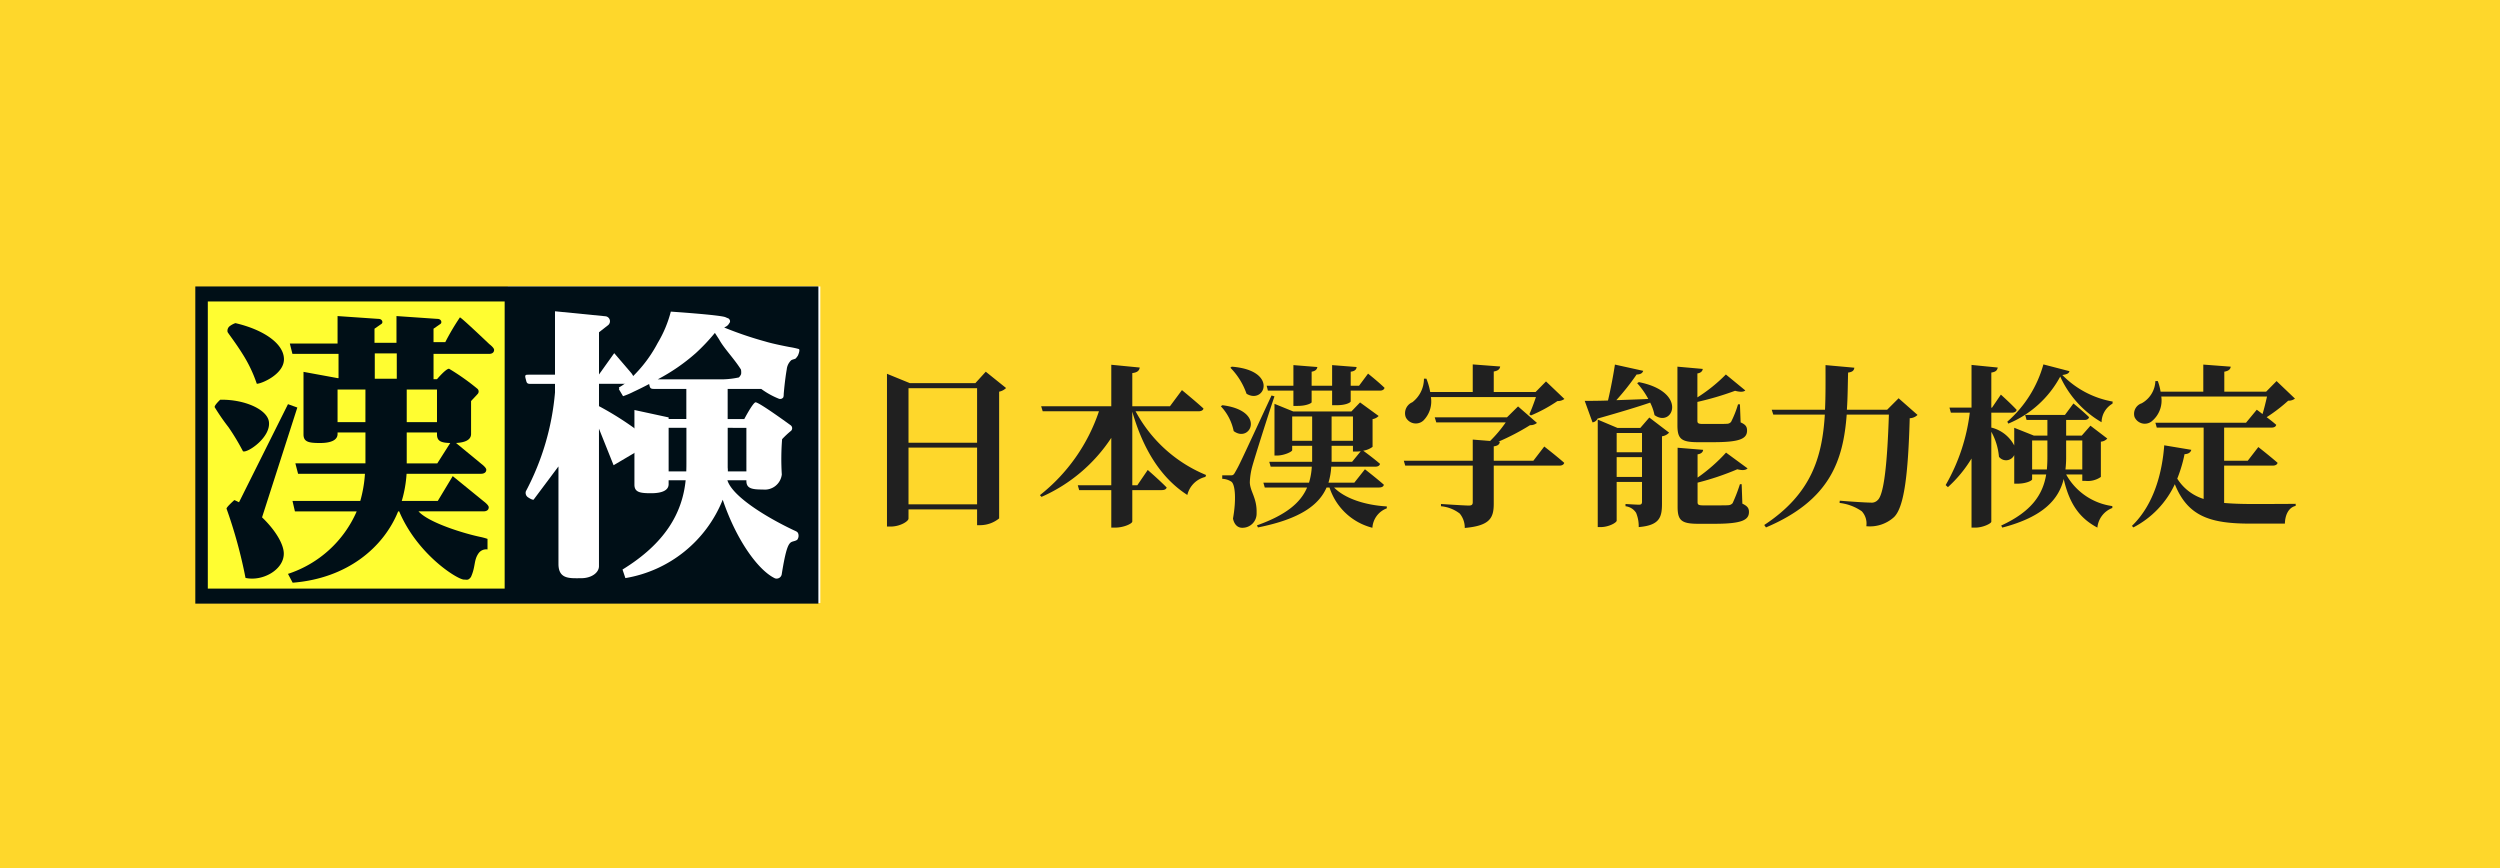
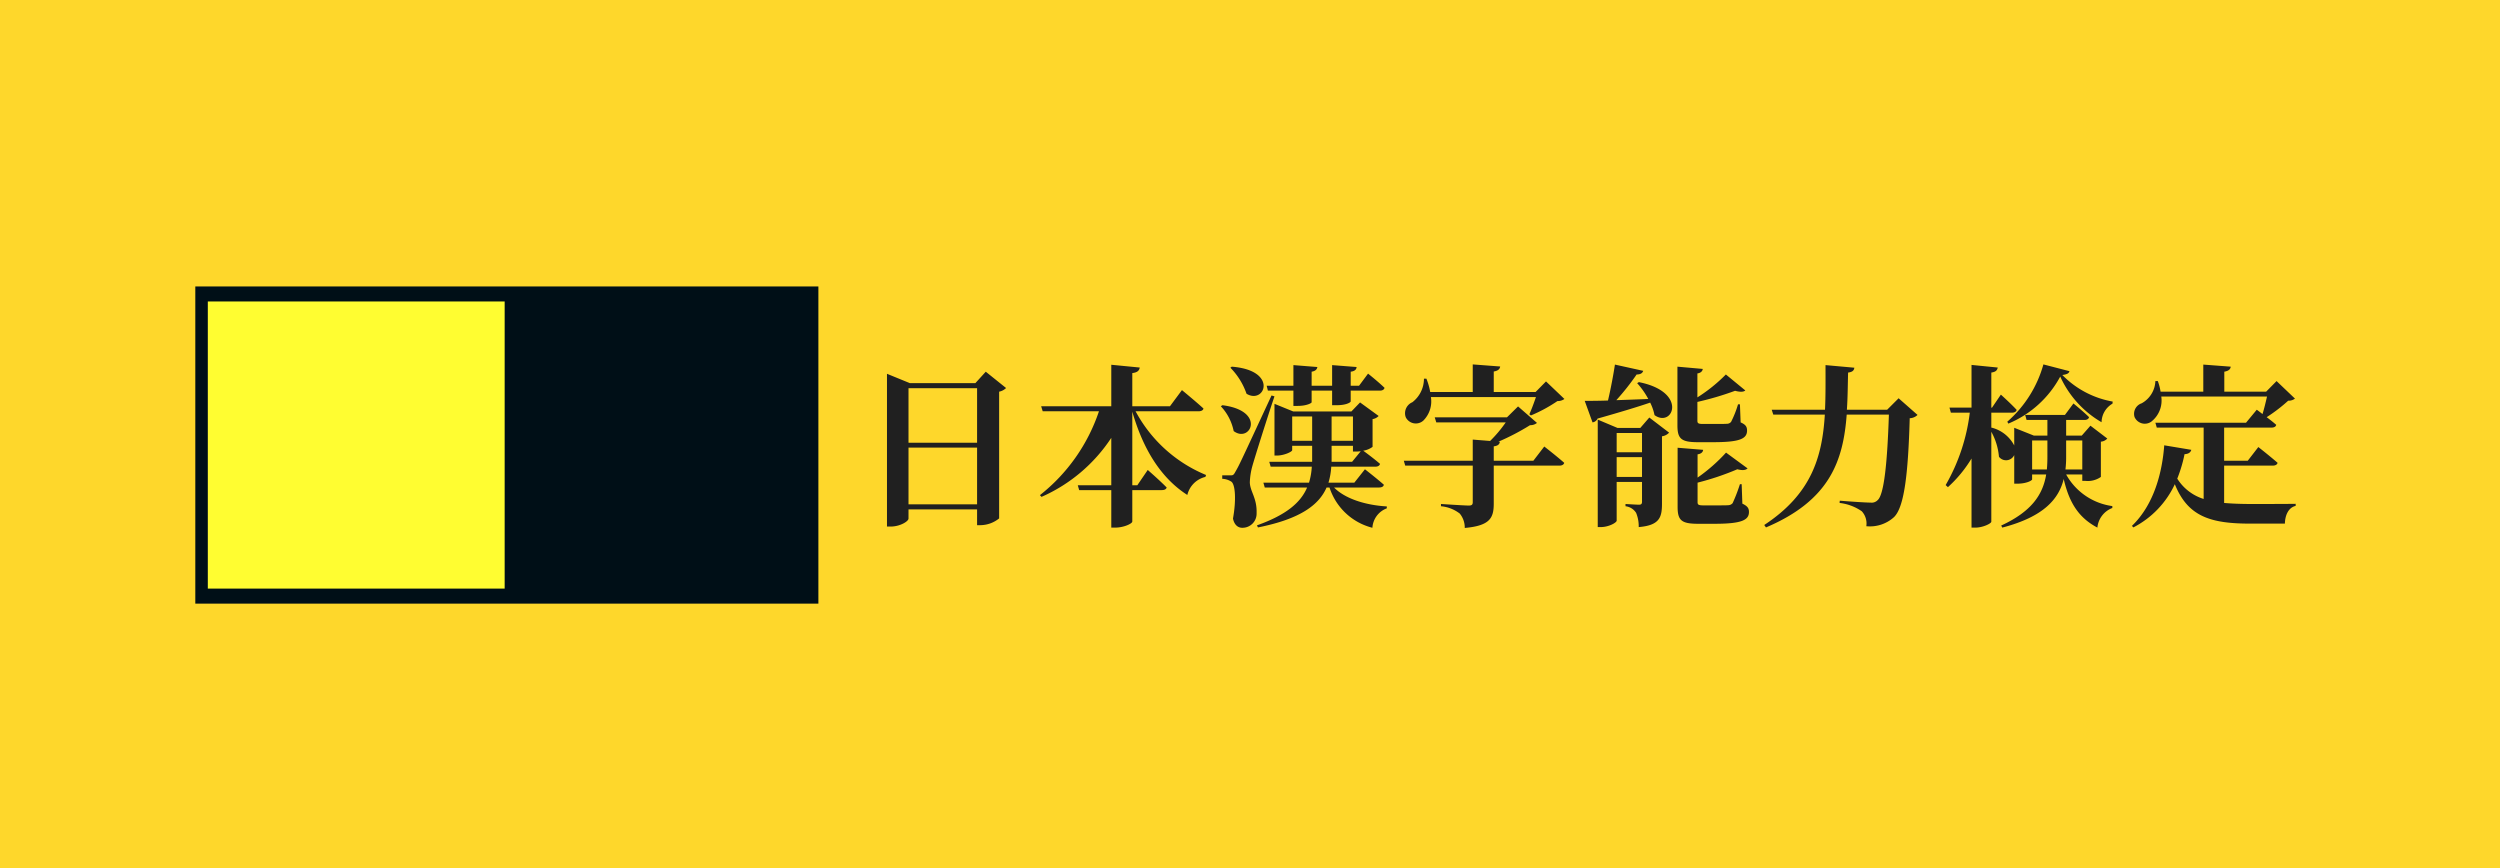
<svg xmlns="http://www.w3.org/2000/svg" width="288" height="100" viewBox="0 0 288 100">
  <defs>
    <clipPath id="clip-path">
-       <path id="長方形_327" data-name="長方形 327" fill="none" d="M0 0h71.778v36.538H0z" />
-     </clipPath>
+       </clipPath>
  </defs>
  <g id="bnr-kanken" transform="translate(19760 -10379.071)">
    <path id="パス_84291" data-name="パス 84291" d="M0 0h288v100H0z" transform="translate(-19760 10379.071)" fill="#fed72b" />
    <g id="グループ_1570" data-name="グループ 1570" transform="translate(-20184 10299)">
      <g id="グループ_33" data-name="グループ 33" transform="translate(-241.5 -6483.929)">
-         <path id="長方形_324" data-name="長方形 324" transform="translate(724 6597)" fill="#fff" d="M0 0h36v36.468H0z" />
        <g id="グループ_32" data-name="グループ 32" transform="translate(688 6597)">
          <g id="グループ_31" data-name="グループ 31">
            <path id="長方形_325" data-name="長方形 325" fill="#000f17" d="M0 0h71.778v36.538H0z" />
            <path id="長方形_326" data-name="長方形 326" transform="translate(1.44 1.73)" fill="#fffd31" d="M0 0h34.197v33.078H0z" />
            <g id="グループ_30" data-name="グループ 30">
              <g id="グループ_29" data-name="グループ 29" clip-path="url(#clip-path)">
-                 <path id="パス_80" data-name="パス 80" d="M95.155 21.673l-.173-1.255a35.87 35.87 0 00-5.191-3.377v-2.573h3.177c.33 0 .8-.216.833-.518.052-.358-.347-.791-.347-.791l-1.909-2.225-1.753 2.457V8.53l1.076-.842a.579.579 0 00-.313-1l-5.832-.577v7.3h-2.969l-.156.011c-.225 0-.382.007-.26.439s.087.615.556.615h2.829v.988a29.689 29.689 0 01-3.35 11.373.609.609 0 00.277.727c.469.313.608.25.608.25l2.864-3.831V35.22c0 1.789 1.337 1.643 2.6 1.643 1.233 0 2.066-.655 2.066-1.386V19.635l1.684 4.212z" transform="translate(-43.287 -3.252)" fill="#fff" />
-                 <path id="パス_81" data-name="パス 81" d="M110.1 24.6v-5.02h2.048v3.862c0 .384 0 .768-.017 1.156zm8.957-5.018V24.6h-2.135a3.691 3.691 0 00-.018-.447V19.58zm-5.85-8.589a22.966 22.966 0 002.222-2.348l.487.752c.573 1.052 1.7 2.17 2.517 3.471a1.776 1.776 0 01.017.522 1.076 1.076 0 01-.26.384 9.728 9.728 0 01-1.719.216h-7.62a21.919 21.919 0 004.356-3m10.155 4.637s.122-1.529.347-2.8a1.658 1.658 0 01.521-1.04c.208-.115.452-.115.539-.231a2.2 2.2 0 00.225-.305s.3-.663.1-.75a10.036 10.036 0 00-1.077-.231s-1.84-.346-2.76-.63a41.634 41.634 0 01-4.757-1.616l.225-.119a.92.92 0 00.347-.354l.1-.153v-.137a.422.422 0 00-.26-.324c-.07-.048.312.16-.26-.1-.59-.261-6.3-.645-6.3-.645a13.73 13.73 0 01-1.527 3.638 15.371 15.371 0 01-3.785 4.666 4.964 4.964 0 01-.677.437l.052.123-.052.063.486.816a8.731 8.731 0 001.215-.514c.538-.25 1.145-.548 1.788-.887.1.388.086.562.538.562h3.749v3.47H110.1v-.186l-3.941-.854v8.6c0 .876.642.988 1.909.988 1.233 0 2.031-.309 2.031-1.044v-.45h1.961c-.382 3.809-2.4 7.29-7.273 10.284l.33.987a14.69 14.69 0 0011.214-9.029c1.58 4.686 4.114 8.157 6.024 9.058a.6.6 0 00.781-.522c.711-4.421 1.007-3.44 1.771-3.914a.781.781 0 00.156-.57c-.052-.354-.209-.38-.608-.566-3.194-1.518-7.03-3.892-7.586-5.729h2.188v.081c0 .872.642.988 1.91.988a1.971 1.971 0 002.17-1.733 28.824 28.824 0 01.035-4.067 10.013 10.013 0 011.041-.972.422.422 0 00-.069-.641s-3.732-2.729-4.045-2.632c-.33.1-1.285 1.927-1.285 1.927H116.9V15.1h3.871a9.113 9.113 0 001.979 1.107.436.436 0 00.521-.093c.1-.078.087-.477.087-.477" transform="translate(-55.573 -3.294)" fill="#fff" />
-                 <path id="パス_82" data-name="パス 82" d="M40 19.515h-3.487v-3.751H40m1.527 6.158l-1.493 2.349h-3.521v-3.56H40v.228c0 .783.5.958 1.527.984m-9.773-2.408h-3.209v-3.75h3.211zm14.235-7.858c.33 0 .59-.137.59-.466 0-.253-.555-.663-.555-.663S42.8 7.452 42.64 7.452a27.19 27.19 0 00-1.683 2.848H39.6V8.757l.8-.554c.209-.15.1-.578-.347-.578L35.332 7.3v3.082H32.8V8.757l.8-.554c.225-.15.1-.578-.33-.578L28.545 7.3v3.161h-5.5l.3 1.193h5.312v2.8h-.077l-3.958-.726v7.209c0 .876.625.987 1.91.987 1.215 0 2.014-.313 2.014-1.044v-.172h3.211v3.56h-8.073l.312 1.2H31.7a14.817 14.817 0 01-.538 3.132h-7.807l.278 1.2h7.117a13.04 13.04 0 01-7.916 7.2l.538 1.017c6.267-.492 10.467-4.047 12.152-8.215h.121c2.118 5.011 6.736 7.858 7.465 7.858.365 0 .486.115.8-.3.556-1.226.3-1.915.886-2.743a1.073 1.073 0 011.024-.433v-1.216a6.929 6.929 0 00-.781-.216c-1.857-.379-6.005-1.64-7.169-2.956h7.5c.33 0 .59-.142.59-.47 0-.253-.555-.663-.555-.663l-3.593-2.926-1.724 2.863H35.94a14.07 14.07 0 00.556-3.132h8.575c.33 0 .607-.142.607-.47 0-.253-.555-.663-.555-.663l-2.934-2.416c1.059-.048 1.736-.365 1.736-1.036v-3.795l.747-.8a.419.419 0 00-.052-.641 26.193 26.193 0 00-3.229-2.278c-.364-.015-1.389 1.2-1.389 1.2v.007h-.4v-2.919zm-10.621 2.859h-2.535V11.6h2.534z" transform="translate(-12.158 -3.889)" fill="#000f17" />
                <path id="パス_83" data-name="パス 83" d="M8.166 9.387a.675.675 0 00-.243.661c.035.122.9 1.211 1.718 2.523a15.78 15.78 0 011.65 3.449c.5.018 3.263-1.123 3.124-2.96-.122-1.786-2.517-3.314-5.589-4.026a2.354 2.354 0 00-.659.354" transform="translate(-4.208 -4.81)" fill="#000f17" />
                <path id="パス_84" data-name="パス 84" d="M4.752 28.754a24.629 24.629 0 001.6 2.318 25.589 25.589 0 011.666 2.773c.452.269 3.263-1.6 2.986-3.419-.208-1.405-2.811-2.571-5.607-2.516 0 0-.642.589-.642.843" transform="translate(-2.53 -14.861)" fill="#000f17" />
                <path id="パス_85" data-name="パス 85" d="M11.781 42.033l4.062-12.645L14.767 29 9.125 40.3c-.191-.089-.33-.168-.538-.25 0 0-.886.78-.9.981a55.275 55.275 0 012.188 7.985c1.961.429 4.392-.928 4.409-2.774.017-1.1-.989-2.758-2.5-4.2" transform="translate(-4.091 -15.44)" fill="#000f17" />
              </g>
            </g>
          </g>
        </g>
      </g>
      <path id="パス_84632" data-name="パス 84632" d="M6.16-.9v-6.54h7.9V-.9zm7.9-13.38V-8h-7.9v-6.28zm1-1.9l-1.2 1.32H6.32l-2.64-1.08v17.6h.42c1.08 0 2.06-.6 2.06-.92V-.32h7.9V1.5h.4A3.484 3.484 0 0016.6.72v-14.6a1.555 1.555 0 00.8-.42zm24.5 4.56c.3 0 .54-.1.58-.32-.92-.84-2.48-2.12-2.48-2.12l-1.38 1.86h-4.34v-3.82c.64-.08.8-.32.86-.64l-3.28-.32v4.78h-8.08l.18.58h6.48a20.669 20.669 0 01-6.8 9.66l.18.2a18.571 18.571 0 008.04-6.8v5.46h-3.86l.16.56h3.7v4.32h.46c.98 0 1.96-.46 1.96-.7v-3.62h3.4c.28 0 .5-.08.56-.3-.8-.82-2.18-2.02-2.18-2.02l-1.2 1.76h-.58v-8.48c1.26 4.38 3.32 7.66 6.34 9.6a2.812 2.812 0 012.08-2.08l.08-.22a16.181 16.181 0 01-8.12-7.34zM50.5-14v1.76h.5c1.02 0 1.6-.32 1.6-.42V-14h2.36v1.68h.54c1.08 0 1.6-.32 1.6-.44V-14h3.36c.28 0 .48-.1.54-.32-.72-.7-1.9-1.64-1.9-1.64l-1.04 1.4h-.96v-1.62c.48-.06.66-.26.68-.54l-2.82-.22v2.38H52.6v-1.62c.46-.08.62-.28.66-.54l-2.76-.22v2.38h-3.08l.14.56zm-7.26-2.64a8 8 0 011.86 3c2.1 1.28 3.72-2.7-1.7-3.12zm-1.1 4.44a5.876 5.876 0 011.48 2.86c1.92 1.44 3.78-2.34-1.3-2.98zm5.84-1.24c-3.72 8.02-3.72 8.02-4.16 8.78-.22.42-.3.42-.6.42h-.92v.4a2.063 2.063 0 011.04.32c.48.32.58 2.16.2 4.26.16.76.6 1.06 1.06 1.06A1.624 1.624 0 0046.26.12c.06-1.76-.76-2.5-.78-3.56a8.056 8.056 0 01.3-1.9c.3-1.06 1.72-5.58 2.54-8zm6.92 7.16v-1.36h2.46v.66h.4a4.571 4.571 0 00.5-.04l-1 1.22H54.9zm-4.54-1.94v-2.8h2.3v2.8zm7-2.8v2.8H54.9v-2.8zm3.02 8.18c.28 0 .5-.1.54-.32-.84-.74-2.18-1.78-2.18-1.78L57.52-3.4h-2.98a7.871 7.871 0 00.32-1.84h5.08c.28 0 .48-.1.54-.32-.64-.56-1.58-1.26-1.94-1.52a2.46 2.46 0 001.08-.44v-3.2a1.209 1.209 0 00.7-.36l-2.14-1.56-1 1.04h-6.7l-2.16-.88v5.96h.28c.82 0 1.76-.44 1.76-.62v-.5h2.3v1.84h-4.94l.16.56h4.74a7.871 7.871 0 01-.32 1.84h-5.26l.16.56h4.88c-.74 1.74-2.4 3.16-5.78 4.36l.12.24c4.92-.98 7.04-2.62 7.9-4.6h.34A7 7 0 0059.6 1.8a2.557 2.557 0 011.66-2.24v-.22c-2.44-.14-4.8-.88-6.08-2.18zm18.06-10.42c-.22.66-.52 1.46-.76 1.98l.18.14a17.153 17.153 0 003.06-1.66 1.262 1.262 0 00.8-.24l-2.12-2.02-1.2 1.22h-4.82v-2.36c.54-.1.7-.3.74-.58l-3.16-.24v3.18h-4.9a7.591 7.591 0 00-.44-1.54h-.28a3.427 3.427 0 01-1.34 2.72 1.371 1.371 0 00-.76 1.72 1.294 1.294 0 002.02.4 3.125 3.125 0 00.88-2.72zm-.3 7.34h-4.56v-1.66c.46-.06.66-.22.7-.52l-.16-.02a26.9 26.9 0 003.64-1.9 1.209 1.209 0 00.8-.26l-2.18-1.9-1.28 1.26h-8.32l.18.58h8a14.6 14.6 0 01-1.8 2.14l-2-.16v2.44h-7.94l.16.56h7.78v4.22c0 .28-.12.38-.46.38-.5 0-3.2-.18-3.2-.18v.26a4.13 4.13 0 012.16.84 2.528 2.528 0 01.58 1.66C73.18 1.56 73.58.64 73.58-1v-4.36h7.56c.28 0 .5-.1.56-.32-.88-.78-2.3-1.88-2.3-1.88zm9.6 1.86v-2.28h2.92v2.28zm2.92-5.06v2.22h-2.92v-2.22zm-.2-.58h-2.62l-2.28-.96V1.72h.34c.94 0 1.84-.52 1.84-.74v-4.46h2.92v2.26c0 .24-.06.36-.34.36-.36 0-1.56-.08-1.56-.08v.26a1.669 1.669 0 011.22.76 4.05 4.05 0 01.3 1.64c2.38-.2 2.68-1.1 2.68-2.68v-7.78a1.354 1.354 0 00.82-.42L91.5-10.9zm-.36-5.16a8.93 8.93 0 011.28 1.82c-1.3.06-2.56.1-3.68.14a28.238 28.238 0 002.34-2.96c.48 0 .68-.18.76-.42L87.54-17c-.18 1.18-.48 2.8-.8 4.14-1.14.04-2.08.04-2.68.04l.9 2.48a.758.758 0 00.58-.44c2.68-.76 4.66-1.36 6.06-1.84a5.626 5.626 0 01.5 1.44c2.1 1.52 3.92-2.66-1.8-3.8zm8.78 6.8c3 0 3.88-.38 3.88-1.34 0-.42-.14-.68-.74-.94l-.08-2.08h-.22a11.634 11.634 0 01-.8 2.02.621.621 0 01-.5.22c-.24.02-.74.02-1.28.02h-1.48c-.54 0-.62-.1-.62-.38v-2.16a34.456 34.456 0 004.34-1.28c.6.16.98.14 1.18-.04l-2.24-1.84a18.4 18.4 0 01-3.28 2.64v-2.76c.4-.06.58-.26.62-.52l-2.92-.26v6.74c0 1.54.4 1.96 2.34 1.96zm3.26 4.84h-.2a18.911 18.911 0 01-.84 2.18.678.678 0 01-.52.24c-.22.02-.74.02-1.32.02h-1.54c-.58 0-.66-.1-.66-.38V-3.4a31.188 31.188 0 004.58-1.54c.62.16.98.1 1.18-.1l-2.48-1.82a19.516 19.516 0 01-3.28 2.88v-2.68c.42-.06.62-.26.64-.52l-2.94-.24v6.78c0 1.56.4 1.98 2.36 1.98H99c3.08 0 3.98-.4 3.98-1.36 0-.42-.16-.68-.76-.96zm18.08-9.9l-1.32 1.32h-4.64c.1-1.38.1-2.82.14-4.28.5-.06.68-.24.72-.56l-3.32-.3c0 1.78.02 3.5-.06 5.14h-6.14l.18.56h5.94c-.3 4.9-1.54 9.14-6.98 12.72l.2.28c7.36-3.12 8.9-7.68 9.3-13h4.86c-.18 5.42-.54 9.22-1.3 9.86a.941.941 0 01-.8.28c-.56 0-2.34-.12-3.56-.22l-.02.26a5.594 5.594 0 012.56.96 2.085 2.085 0 01.52 1.72 4.121 4.121 0 003.18-1.04c1.18-1.12 1.64-4.92 1.82-11.4a1.352 1.352 0 00.9-.38zm15.38 8.2v-3.34h1.76v1.9q0 .75-.06 1.44zm5.78-3.34v3.34h-1.94a11.693 11.693 0 00.08-1.46v-1.88zm0 3.92v.74h.38a2.605 2.605 0 001.76-.46v-4.06a1.1 1.1 0 00.74-.36l-1.94-1.48-1 1.14h-1.8v-1.8h2.1c.28 0 .48-.1.54-.32-.66-.66-1.8-1.58-1.8-1.58l-.98 1.32h-4.58l.16.58h2.4v1.8h-1.56l-2.26-.9v2.04a4.063 4.063 0 00-2.62-2.06l-.02.02v-1.74h2.38c.28 0 .48-.1.54-.32-.66-.72-1.82-1.76-1.82-1.76l-1.02 1.5h-.08v-4.04c.54-.08.68-.28.74-.58l-3.02-.3v4.92h-2.54l.16.58h2.18a21.981 21.981 0 01-2.78 8.34l.26.24a14.766 14.766 0 002.72-3.3v7.96h.46c.86 0 1.82-.48 1.82-.68V-9.26a7.218 7.218 0 01.88 2.88 1.035 1.035 0 001.76-.2v3.3h.34c1.06 0 1.72-.36 1.72-.5v-.56h1.62c-.38 2.3-1.66 4.26-5.18 5.88l.12.24c4.82-1.26 6.52-3.32 7.08-5.6.64 2.78 1.76 4.48 3.88 5.6a2.681 2.681 0 011.72-2.26V-.7a7.185 7.185 0 01-5.32-3.64zm-4.48-12.68a13.594 13.594 0 01-4.16 6.6l.12.22a12.013 12.013 0 005.98-5.42 11.613 11.613 0 004.76 5.26 2.522 2.522 0 011.26-2.14l.02-.24a10.707 10.707 0 01-5.8-3.06c.58-.08.76-.2.82-.44zm20.82 11.66h5.6c.28 0 .5-.1.56-.32-.84-.74-2.22-1.82-2.22-1.82l-1.22 1.58h-2.72v-3.82h5.46c.28 0 .5-.1.54-.32-.32-.28-.72-.6-1.1-.88a18.69 18.69 0 002.48-1.9 1.2 1.2 0 00.78-.24l-2.12-2.02-1.2 1.22h-4.82v-2.3c.54-.1.7-.3.74-.58l-3.16-.24v3.12h-4.92a6.506 6.506 0 00-.32-1.22h-.28a3.056 3.056 0 01-1.58 2.56 1.275 1.275 0 00-.82 1.58 1.29 1.29 0 001.92.54 3.091 3.091 0 001.16-2.9h12.18c-.14.62-.32 1.38-.52 2.02-.38-.3-.66-.5-.66-.5l-1.24 1.5H149.8l.16.56h5.4v8.22a5.529 5.529 0 01-3.04-2.34 16.227 16.227 0 00.84-2.82c.48-.02.7-.22.78-.5l-3.12-.52c-.22 3-1.12 6.78-3.72 9.28l.16.18a10.675 10.675 0 004.78-4.98c1.48 3.68 4.04 4.54 8.66 4.54h4.02c.02-.98.42-1.86 1.24-2.04v-.24c-1.3.02-3.98.02-5.14.02s-2.18-.04-3.1-.12z" transform="translate(522.5 139.071)" fill="#202020" />
    </g>
  </g>
</svg>